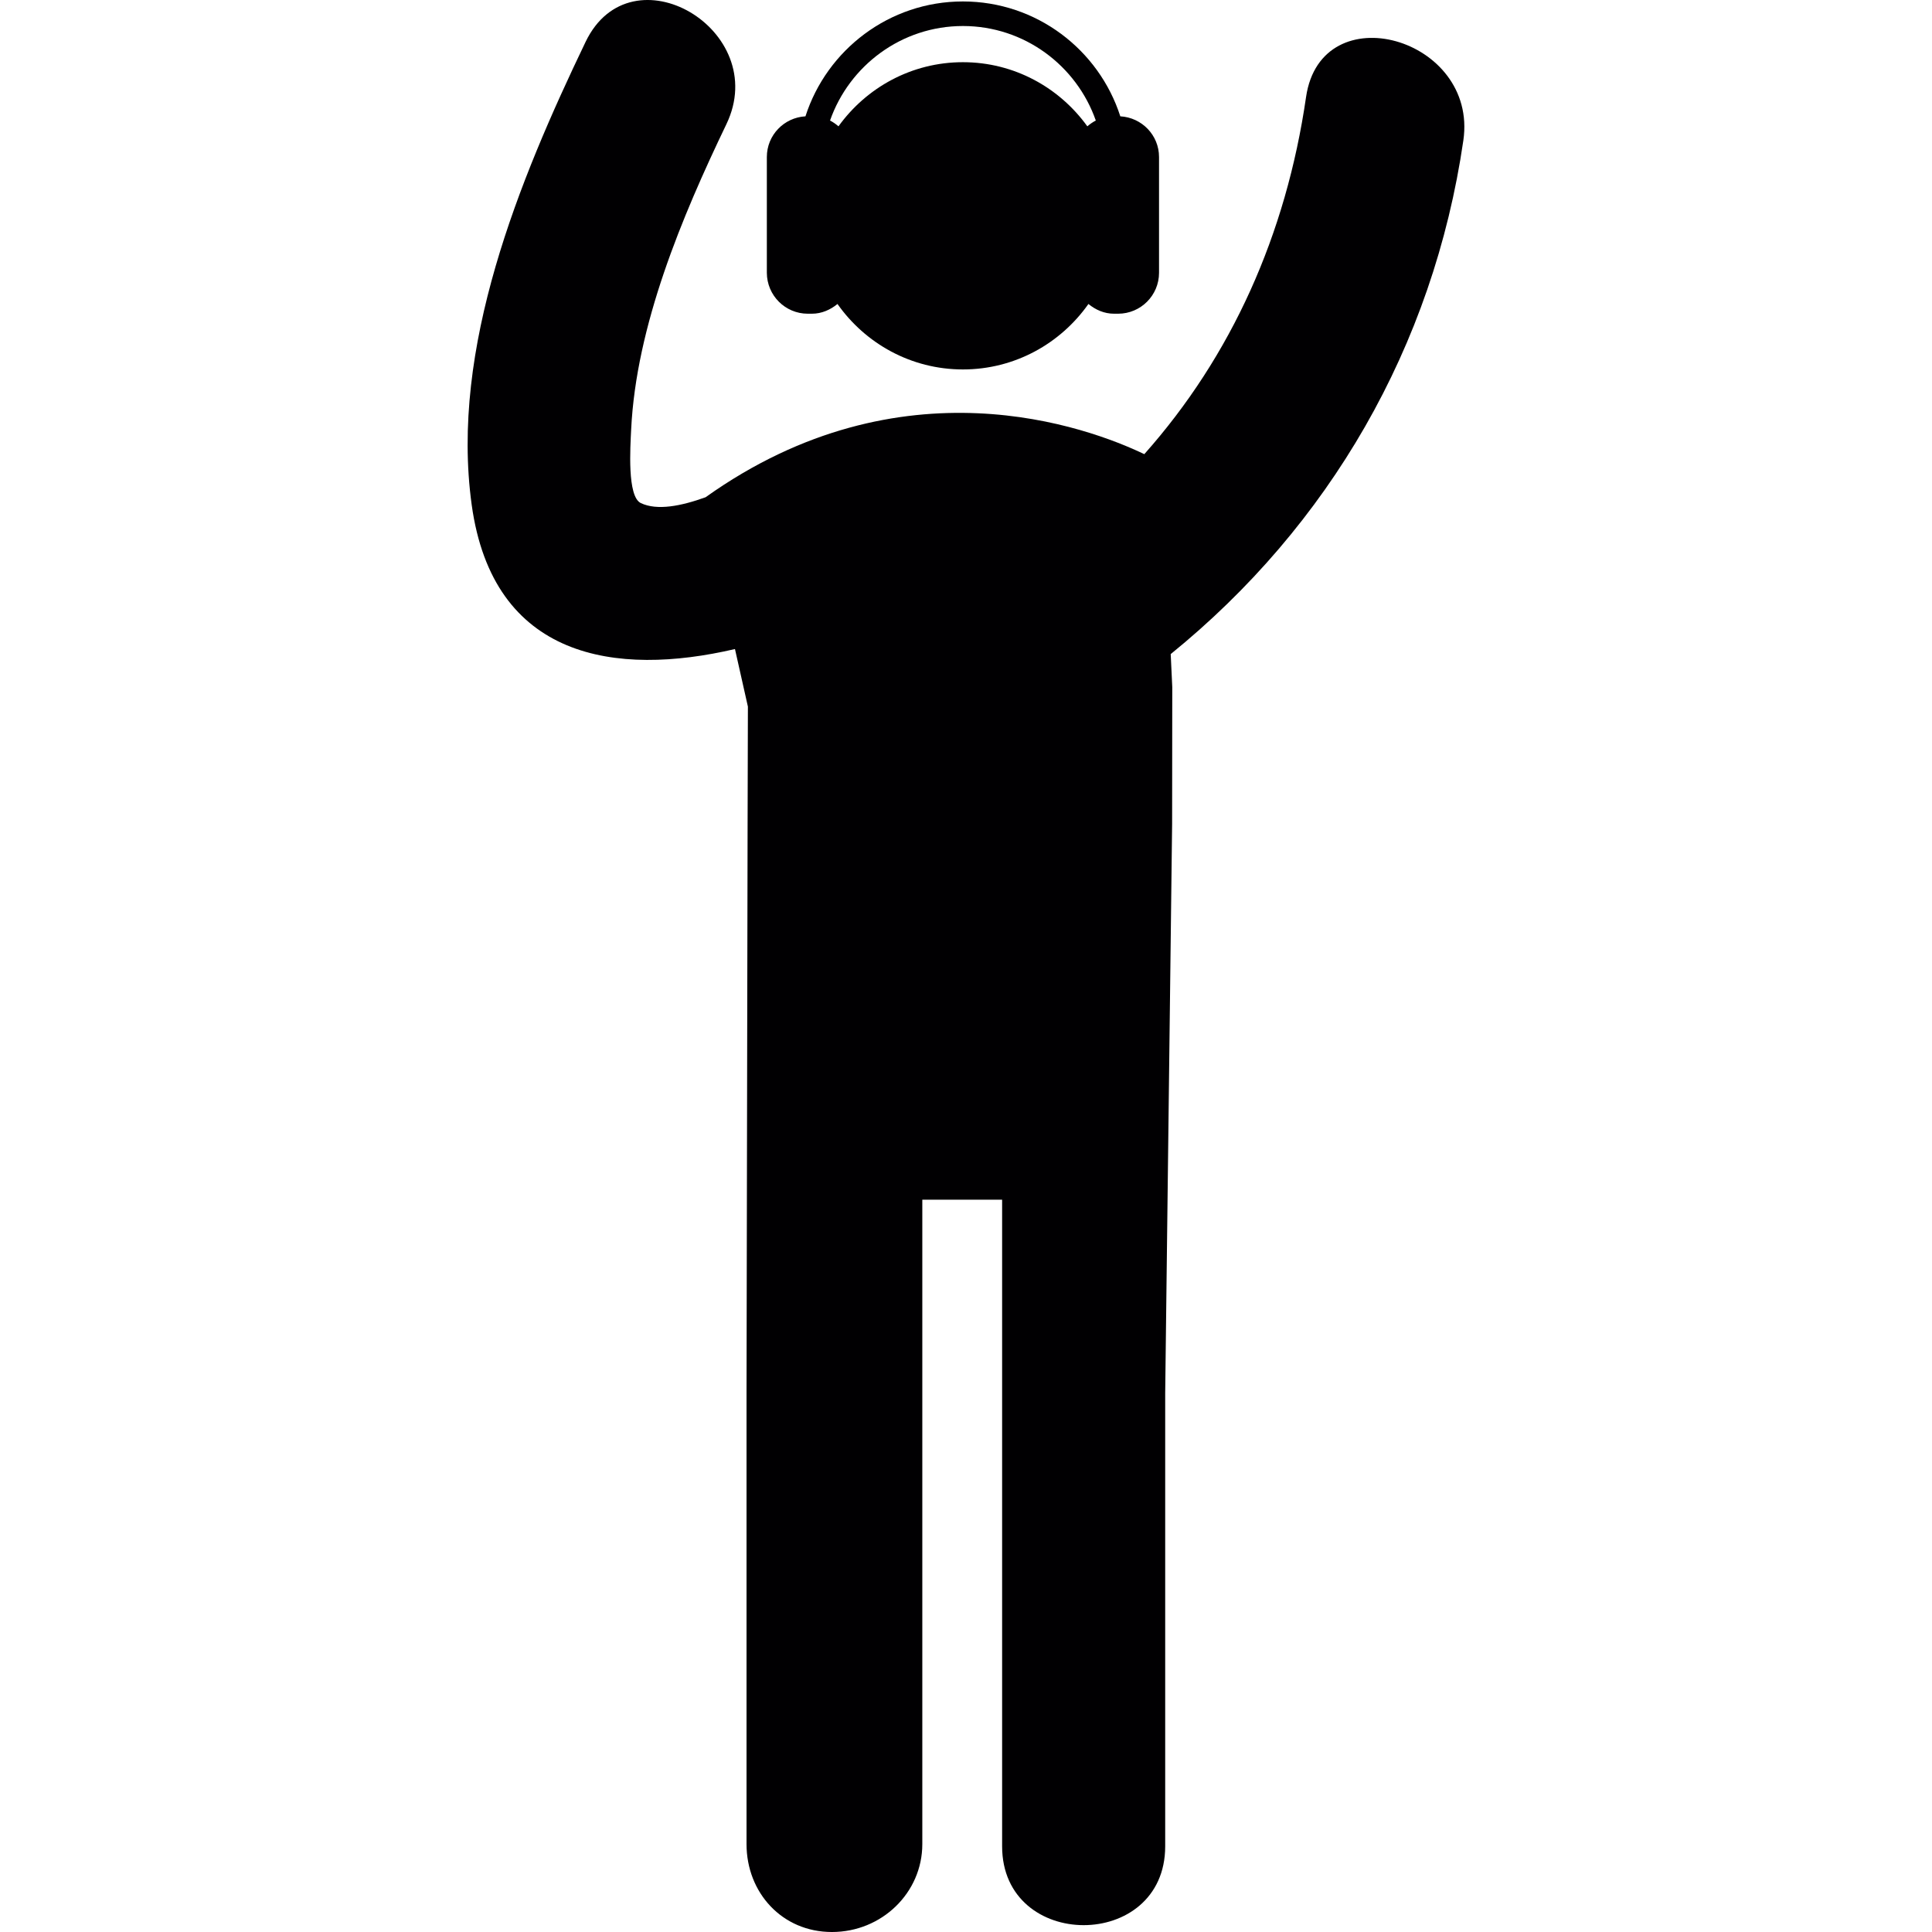
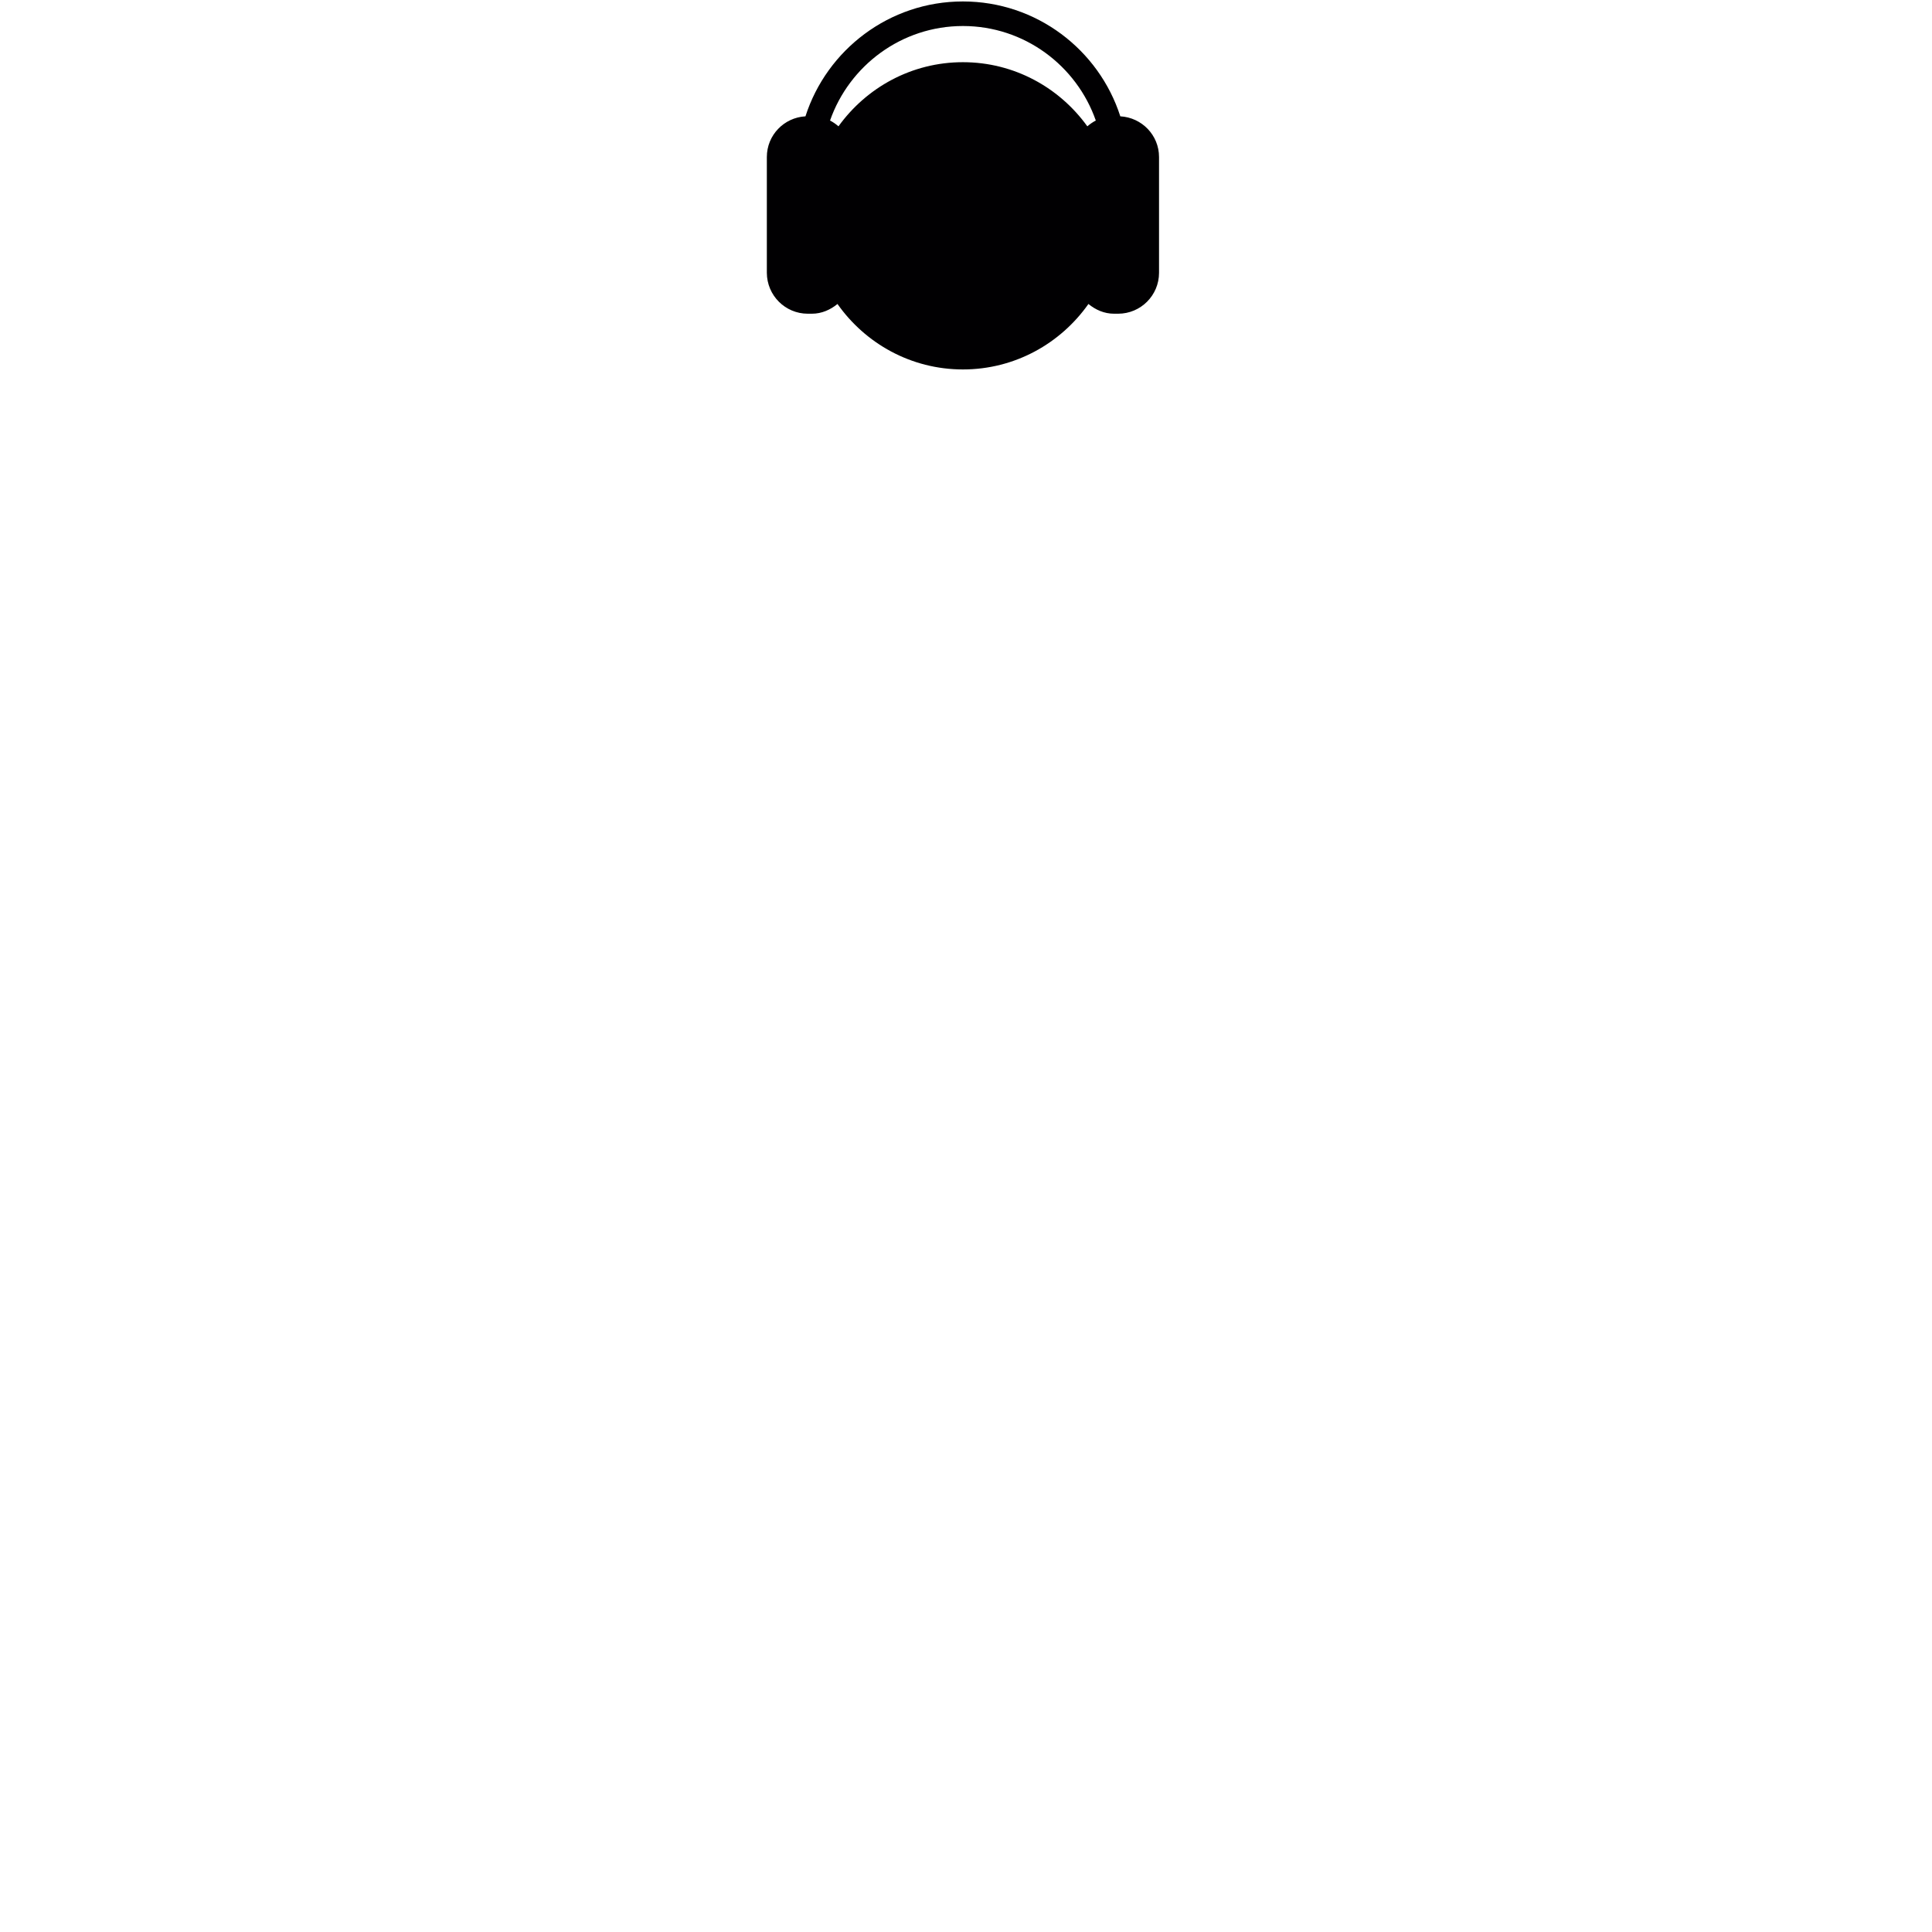
<svg xmlns="http://www.w3.org/2000/svg" height="800px" width="800px" version="1.1" id="Capa_1" viewBox="0 0 50.789 50.789" xml:space="preserve">
  <g>
    <g>
      <path style="fill:#010002;" d="M21.236,8.247h0.107c0.259,0,0.487-0.104,0.673-0.256c0.731,1.038,1.933,1.721,3.298,1.721     s2.567-0.683,3.299-1.721c0.187,0.153,0.414,0.256,0.673,0.256h0.107c0.595,0,1.076-0.482,1.076-1.076V4.128     c0-0.574-0.451-1.038-1.018-1.07c-0.562-1.75-2.203-3.02-4.138-3.02c-1.934,0-3.577,1.271-4.139,3.02     c-0.565,0.032-1.015,0.496-1.015,1.07v3.043C20.161,7.765,20.641,8.247,21.236,8.247z M25.314,0.684     c1.615,0,2.988,1.041,3.493,2.485c-0.081,0.041-0.154,0.093-0.223,0.152c-0.733-1.018-1.922-1.686-3.271-1.686     s-2.537,0.668-3.271,1.686c-0.068-0.059-0.141-0.111-0.222-0.152C22.326,1.725,23.7,0.684,25.314,0.684z" />
-       <path style="fill:#010002;" d="M34.334,2.551c-0.525,3.617-1.959,6.808-4.252,9.388c-1.467-0.702-6.375-2.543-11.534,1.133     c-0.64,0.231-1.273,0.357-1.702,0.153c-0.363-0.173-0.276-1.47-0.254-1.932c0.131-2.731,1.334-5.593,2.503-8.027     c1.192-2.48-2.504-4.656-3.701-2.165c-1.75,3.645-3.564,8.046-2.994,12.17c0.561,4.056,3.792,4.521,6.921,3.791l0.34,1.513     l-0.008,3.11l-0.028,14.94v11.854c0,1.274,0.934,2.31,2.245,2.31c1.312,0,2.376-1.033,2.376-2.31V31.538h2.098     c0,3.969,0,13.027,0,16.998c0,2.764,4.287,2.764,4.287,0c0-3.971,0-7.938,0-11.908l0.182-14.97     c0.002-1.43,0.003-2.707,0.004-3.595l-0.041-0.868c4.158-3.373,6.903-8.076,7.693-13.503C38.862,0.988,34.731-0.176,34.334,2.551z     " />
    </g>
  </g>
</svg>